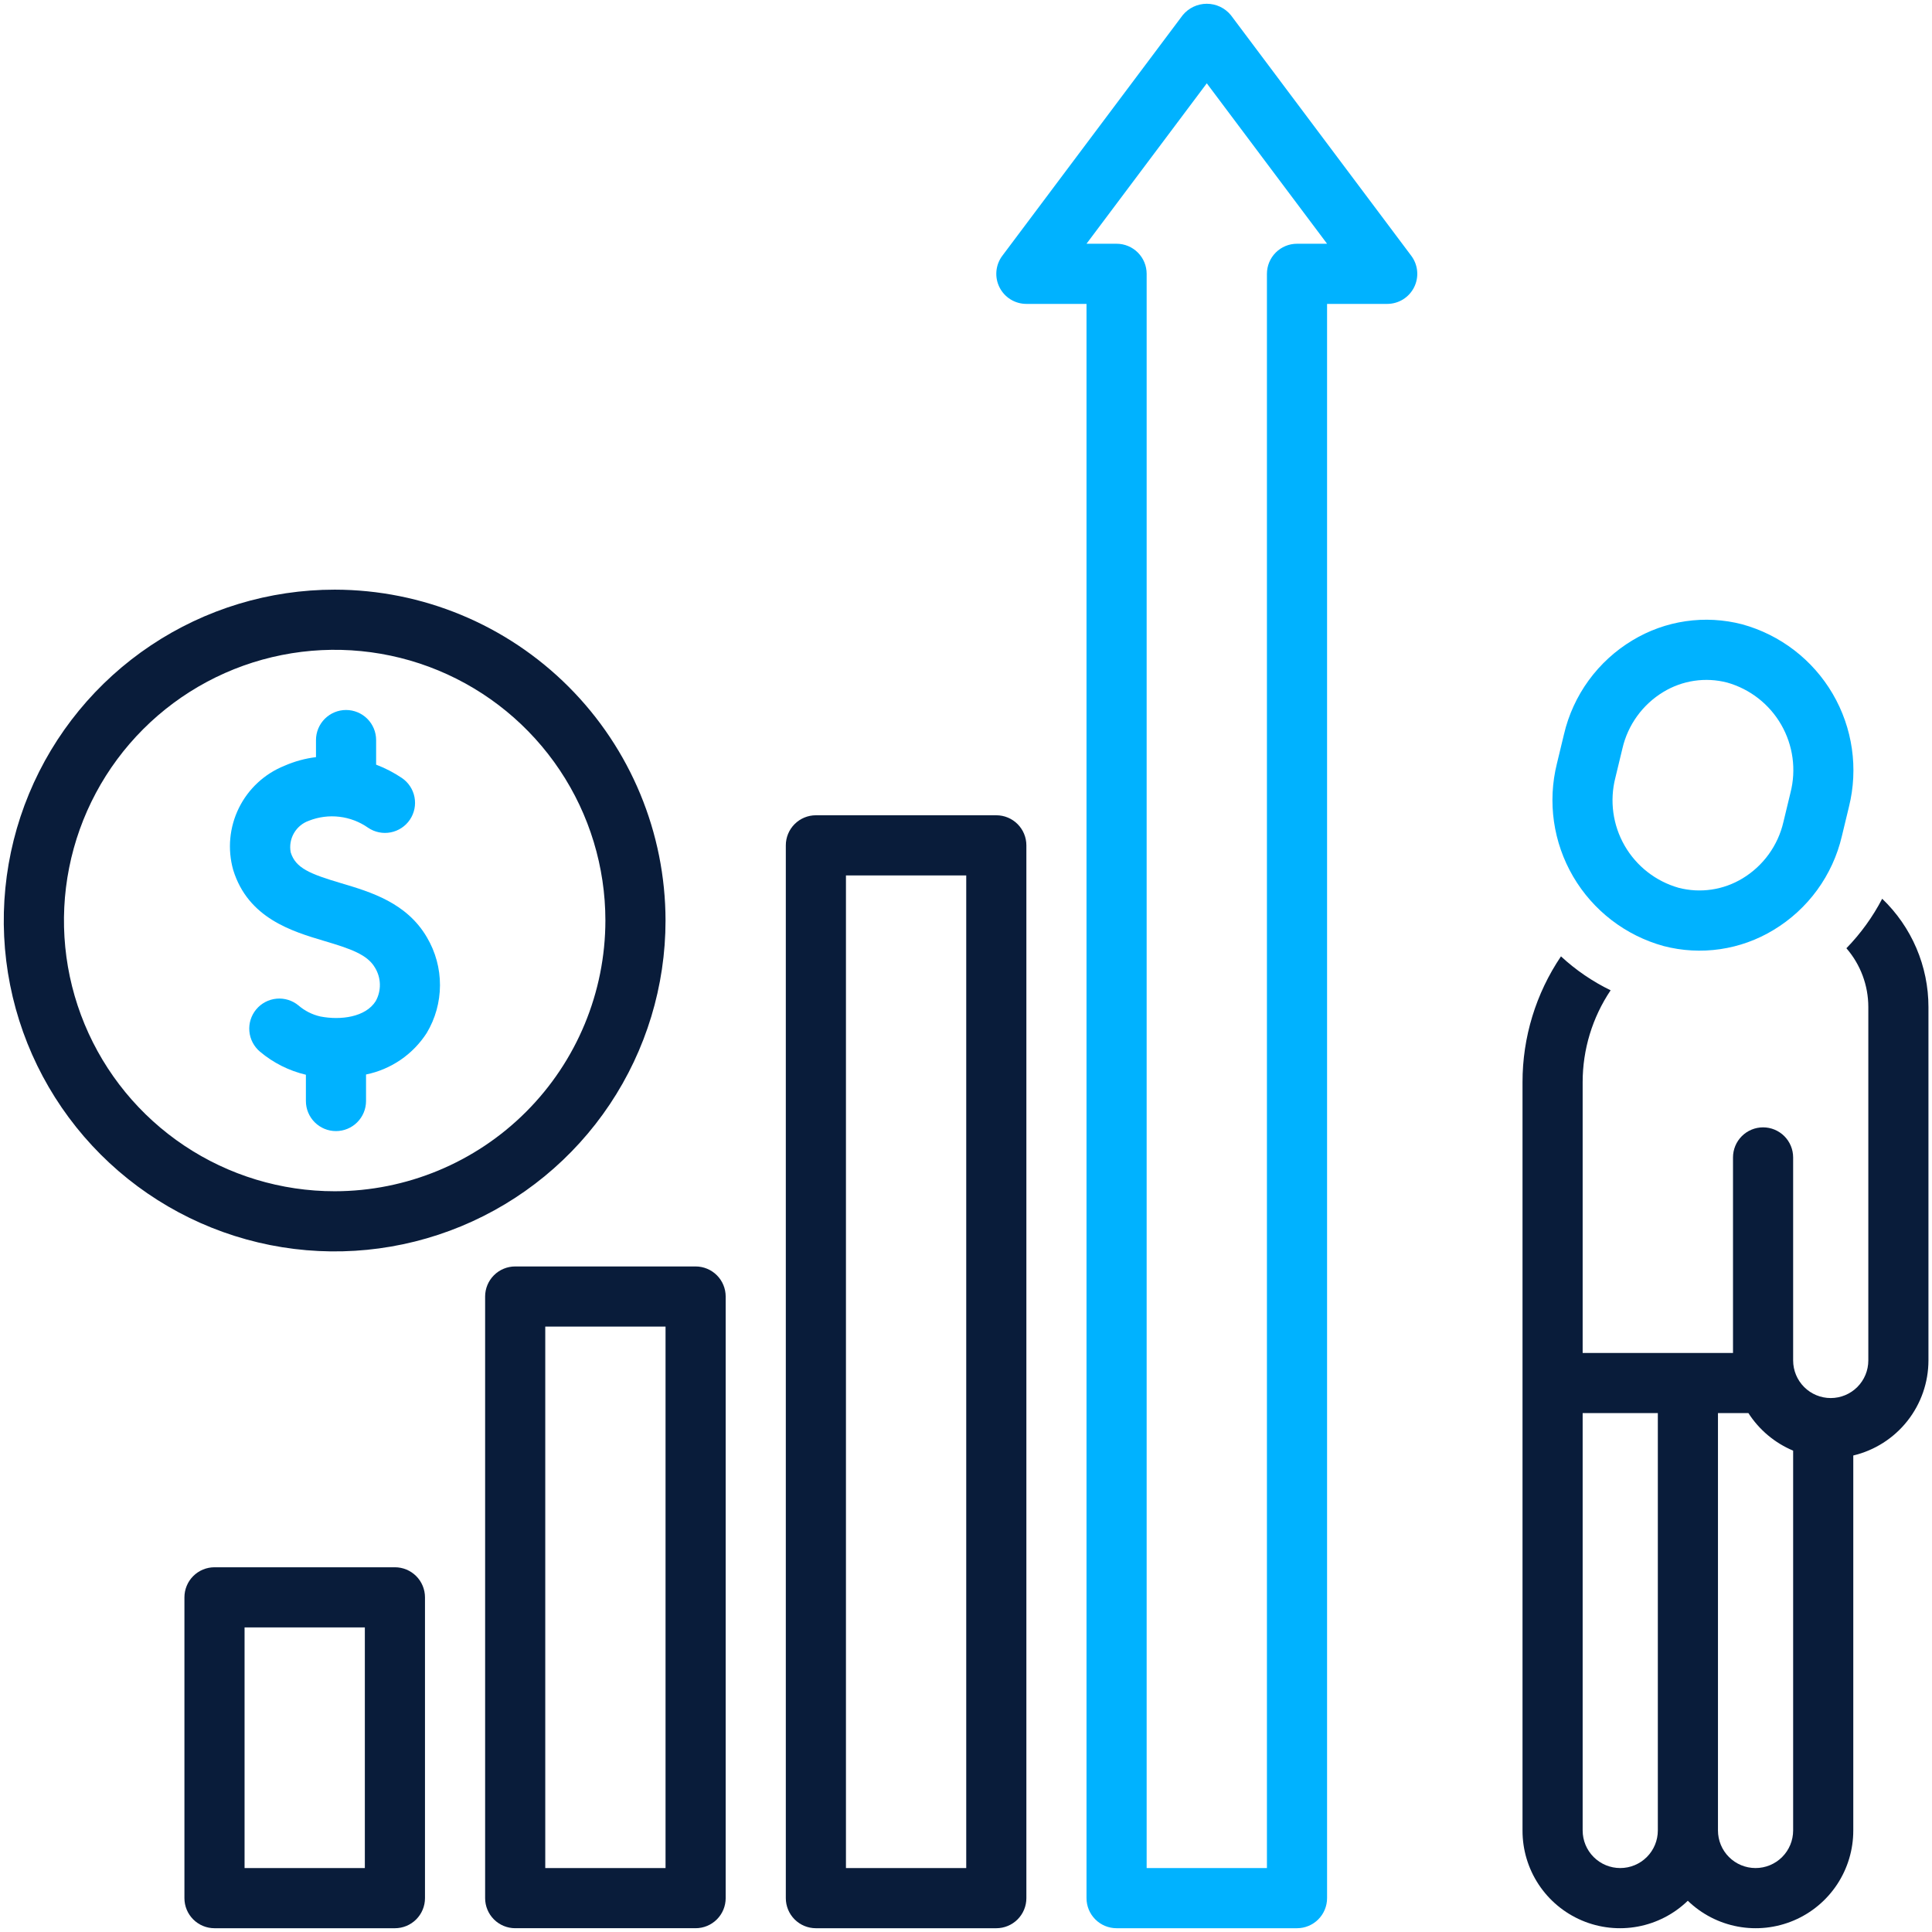
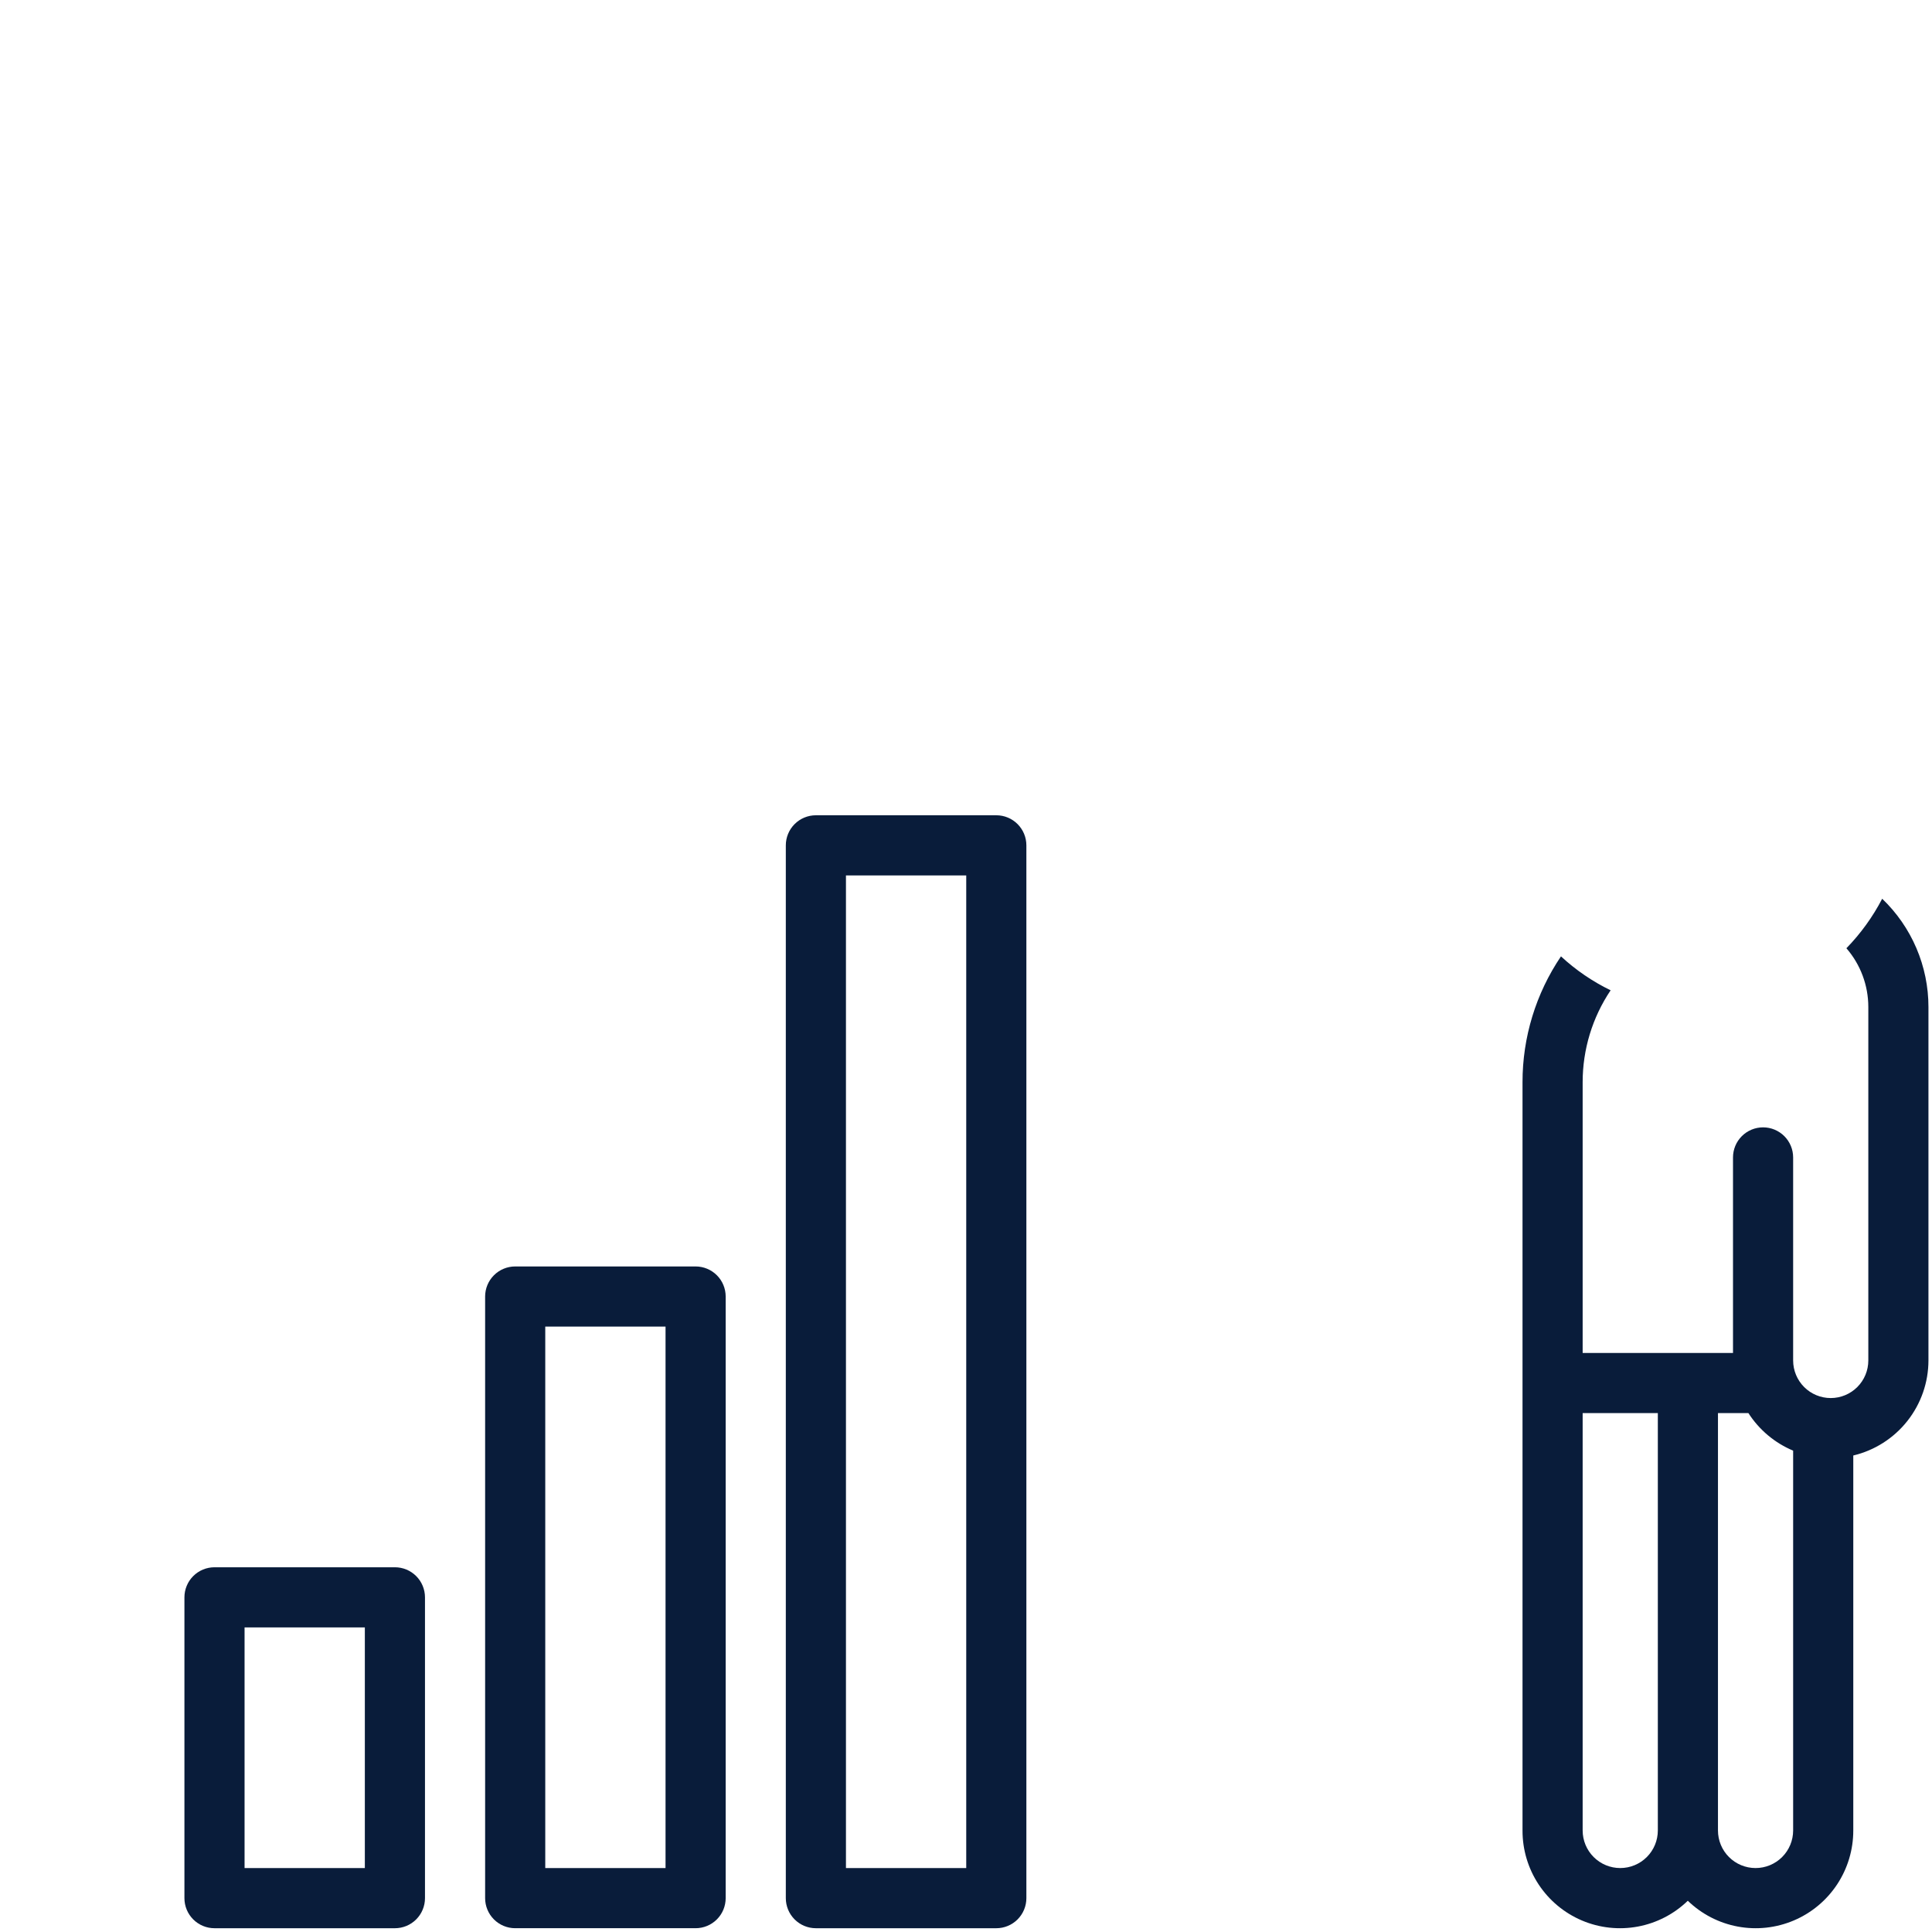
<svg xmlns="http://www.w3.org/2000/svg" width="512" height="512" viewBox="0 0 512 512" fill="none">
  <path d="M489.316 251.293C493.062 255.619 495.124 261.15 495.123 266.873V360.538C495.123 363.179 494.074 365.713 492.206 367.581C490.337 369.449 487.804 370.499 485.162 370.499C482.52 370.499 479.987 369.449 478.119 367.581C476.251 365.713 475.201 363.179 475.201 360.538V306.73C475.201 304.617 474.362 302.59 472.867 301.095C471.373 299.601 469.346 298.761 467.232 298.761C465.119 298.761 463.092 299.601 461.598 301.095C460.103 302.59 459.264 304.617 459.264 306.73V358.545H419.42V286.801C419.412 278.125 421.993 269.643 426.833 262.441C422.028 260.106 417.594 257.075 413.674 253.446C407.019 263.295 403.469 274.914 403.483 286.801V485.092C403.467 490.173 404.95 495.145 407.746 499.387C410.542 503.629 414.527 506.952 419.203 508.94C423.878 510.928 429.036 511.493 434.031 510.564C439.026 509.636 443.636 507.254 447.284 503.719C450.937 507.254 455.55 509.635 460.548 510.564C465.546 511.493 470.706 510.928 475.385 508.941C480.064 506.954 484.054 503.632 486.855 499.39C489.657 495.149 491.147 490.175 491.139 485.092V385.721C496.805 384.371 501.852 381.152 505.466 376.584C509.08 372.015 511.051 366.363 511.06 360.538V266.873C511.06 261.51 509.973 256.202 507.866 251.27C505.758 246.338 502.674 241.884 498.799 238.177C496.294 242.988 493.1 247.407 489.316 251.293ZM439.342 485.092C439.342 487.734 438.292 490.267 436.424 492.136C434.556 494.004 432.023 495.053 429.381 495.053C426.739 495.053 424.206 494.004 422.337 492.136C420.469 490.267 419.42 487.734 419.42 485.092V374.488H439.342V485.092ZM475.201 485.092C475.201 487.734 474.152 490.267 472.284 492.136C470.416 494.004 467.882 495.053 465.24 495.053C462.598 495.053 460.065 494.004 458.197 492.136C456.329 490.267 455.279 487.734 455.279 485.092V374.488H463.347C466.2 378.927 470.334 382.396 475.201 384.435V485.092Z" fill="#091C3A" />
-   <path d="M440.887 250.716C445.779 251.989 450.876 252.268 455.877 251.536C460.878 250.804 465.681 249.076 470.002 246.454C474.531 243.727 478.468 240.121 481.58 235.847C484.691 231.573 486.915 226.718 488.118 221.57L489.99 213.809C492.516 203.651 490.972 192.908 485.686 183.873C480.401 174.838 471.793 168.227 461.7 165.451C456.809 164.178 451.712 163.9 446.711 164.632C441.711 165.364 436.907 167.092 432.586 169.713C428.057 172.439 424.12 176.046 421.008 180.32C417.897 184.594 415.673 189.449 414.47 194.596L412.598 202.358C410.072 212.516 411.616 223.259 416.902 232.294C422.187 241.329 430.795 247.94 440.887 250.716ZM428.092 206.094L429.964 198.333C430.678 195.244 432.004 192.329 433.865 189.761C435.725 187.193 438.081 185.024 440.794 183.383C443.305 181.855 446.098 180.847 449.006 180.418C451.914 179.989 454.878 180.149 457.724 180.888C463.774 182.604 468.914 186.616 472.047 192.068C475.181 197.52 476.059 203.981 474.496 210.072L472.624 217.834C471.91 220.923 470.583 223.838 468.723 226.406C466.863 228.974 464.506 231.143 461.794 232.784C459.281 234.309 456.489 235.315 453.581 235.744C450.674 236.172 447.71 236.014 444.864 235.279C438.814 233.563 433.674 229.551 430.54 224.099C427.407 218.647 426.528 212.186 428.092 206.094Z" fill="#00B2FF" />
-   <path d="M90.486 234.082C82.128 231.599 78.329 230.069 77.037 225.869C76.708 224.127 77.015 222.325 77.901 220.789C78.787 219.254 80.195 218.087 81.868 217.501C84.432 216.489 87.207 216.129 89.944 216.454C92.682 216.778 95.296 217.778 97.552 219.361C98.419 219.949 99.394 220.359 100.42 220.57C101.447 220.78 102.504 220.786 103.533 220.587C104.561 220.388 105.54 219.989 106.414 219.411C107.288 218.834 108.04 218.09 108.626 217.221C109.212 216.353 109.621 215.378 109.83 214.352C110.039 213.325 110.043 212.267 109.843 211.239C109.643 210.211 109.242 209.232 108.663 208.359C108.085 207.486 107.339 206.736 106.47 206.151C104.345 204.729 102.066 203.551 99.677 202.641V196.124C99.677 194.011 98.837 191.984 97.343 190.489C95.848 188.995 93.821 188.155 91.708 188.155C89.594 188.155 87.567 188.995 86.073 190.489C84.579 191.984 83.739 194.011 83.739 196.124V200.65C80.856 201.001 78.039 201.773 75.379 202.94C70.111 205.054 65.809 209.041 63.302 214.134C60.795 219.227 60.258 225.067 61.796 230.532C65.743 243.357 77.418 246.829 85.945 249.367C92.957 251.449 97.359 252.967 99.385 256.459C100.193 257.785 100.637 259.301 100.67 260.853C100.703 262.406 100.324 263.939 99.573 265.298C96.894 269.572 90.266 270.425 84.896 269.378C82.76 268.895 80.776 267.895 79.116 266.466C77.491 265.117 75.397 264.467 73.293 264.661C71.189 264.855 69.249 265.875 67.897 267.499C66.546 269.123 65.894 271.217 66.086 273.32C66.277 275.424 67.296 277.366 68.918 278.719C72.433 281.676 76.595 283.765 81.066 284.819V291.782C81.066 293.895 81.905 295.922 83.4 297.417C84.894 298.911 86.921 299.751 89.034 299.751C91.148 299.751 93.175 298.911 94.669 297.417C96.164 295.922 97.003 293.895 97.003 291.782V284.751C100.281 284.083 103.392 282.767 106.154 280.878C108.915 278.99 111.271 276.569 113.083 273.757C115.37 269.936 116.584 265.569 116.599 261.116C116.614 256.663 115.428 252.288 113.166 248.452C107.822 239.239 98.21 236.378 90.486 234.082Z" fill="#00B2FF" />
  <path d="M56.844 415.342C54.73 415.342 52.703 416.182 51.209 417.677C49.714 419.172 48.875 421.199 48.875 423.313V503.028C48.875 505.142 49.714 507.169 51.209 508.664C52.703 510.159 54.73 510.999 56.844 511H104.656C106.77 510.999 108.797 510.159 110.291 508.664C111.786 507.169 112.625 505.142 112.625 503.028V423.313C112.625 421.199 111.786 419.172 110.291 417.677C108.797 416.182 106.77 415.342 104.656 415.342H56.844ZM96.687 495.056H64.812V431.285H96.687V495.056Z" fill="#091C3A" />
  <path d="M128.563 343.594V503.024C128.562 505.138 129.402 507.165 130.896 508.66C132.39 510.155 134.417 510.995 136.531 510.996H184.344C186.457 510.995 188.484 510.155 189.979 508.66C191.473 507.165 192.313 505.138 192.312 503.024V343.594C192.313 341.481 191.473 339.453 189.979 337.958C188.484 336.464 186.457 335.624 184.344 335.623H136.531C134.417 335.624 132.39 336.464 130.896 337.958C129.402 339.453 128.562 341.481 128.563 343.594ZM144.5 351.566H176.375V495.053H144.5V351.566Z" fill="#091C3A" />
  <path d="M216.219 216.055C214.105 216.055 212.078 216.895 210.583 218.39C209.089 219.885 208.25 221.913 208.25 224.026V503.028C208.25 505.142 209.089 507.169 210.583 508.664C212.078 510.159 214.105 510.999 216.219 511H264.031C266.145 510.999 268.172 510.159 269.666 508.664C271.161 507.169 272 505.142 272 503.028V224.026C272 221.913 271.161 219.885 269.666 218.39C268.172 216.895 266.145 216.055 264.031 216.055L216.219 216.055ZM256.062 495.056H224.187V231.998H256.062V495.056Z" fill="#091C3A" />
-   <path d="M295.906 510.998H343.718C345.832 510.997 347.859 510.157 349.353 508.662C350.848 507.167 351.687 505.14 351.687 503.026V80.538H367.624C369.105 80.537 370.556 80.125 371.815 79.347C373.074 78.568 374.091 77.454 374.753 76.13C375.415 74.806 375.695 73.324 375.562 71.849C375.429 70.375 374.888 68.967 374 67.783L326.187 4.011C325.413 3.069 324.44 2.31 323.338 1.789C322.235 1.268 321.031 0.998 319.812 0.998C318.593 0.998 317.389 1.268 316.286 1.789C315.184 2.31 314.211 3.069 313.436 4.011L265.624 67.783C264.736 68.967 264.195 70.375 264.062 71.849C263.928 73.324 264.209 74.806 264.87 76.13C265.532 77.454 266.55 78.568 267.809 79.347C269.068 80.125 270.519 80.537 271.999 80.538H287.937V503.026C287.937 505.14 288.776 507.167 290.27 508.662C291.765 510.157 293.792 510.997 295.906 510.998ZM319.812 22.079L351.687 64.595H343.718C341.604 64.595 339.577 65.435 338.083 66.93C336.588 68.425 335.749 70.453 335.749 72.566V495.055H303.874V72.566C303.875 70.453 303.035 68.425 301.541 66.93C300.046 65.436 298.019 64.595 295.906 64.595H287.937L319.812 22.079Z" fill="#00B2FF" />
-   <path d="M88.716 156.265C71.373 156.259 54.416 161.396 39.992 171.028C25.569 180.659 14.325 194.352 7.683 210.374C1.042 226.396 -0.699 244.028 2.681 261.039C6.061 278.051 14.41 293.678 26.672 305.944C38.934 318.21 54.558 326.564 71.568 329.95C88.579 333.336 106.211 331.601 122.235 324.965C138.26 318.33 151.956 307.091 161.593 292.67C171.229 278.249 176.373 261.295 176.373 243.951C176.35 220.707 167.109 198.421 150.676 181.983C134.243 165.544 111.96 156.295 88.716 156.265ZM88.716 315.694C74.526 315.699 60.653 311.496 48.851 303.615C37.05 295.735 27.851 284.532 22.417 271.423C16.983 258.314 15.559 243.888 18.324 229.969C21.089 216.051 27.92 203.265 37.953 193.229C47.985 183.193 60.769 176.358 74.686 173.588C88.604 170.818 103.03 172.237 116.141 177.666C129.252 183.096 140.458 192.291 148.342 204.09C156.227 215.889 160.435 229.76 160.435 243.951C160.417 262.969 152.855 281.202 139.41 294.652C125.965 308.102 107.734 315.669 88.716 315.694Z" fill="#091C3A" />
</svg>